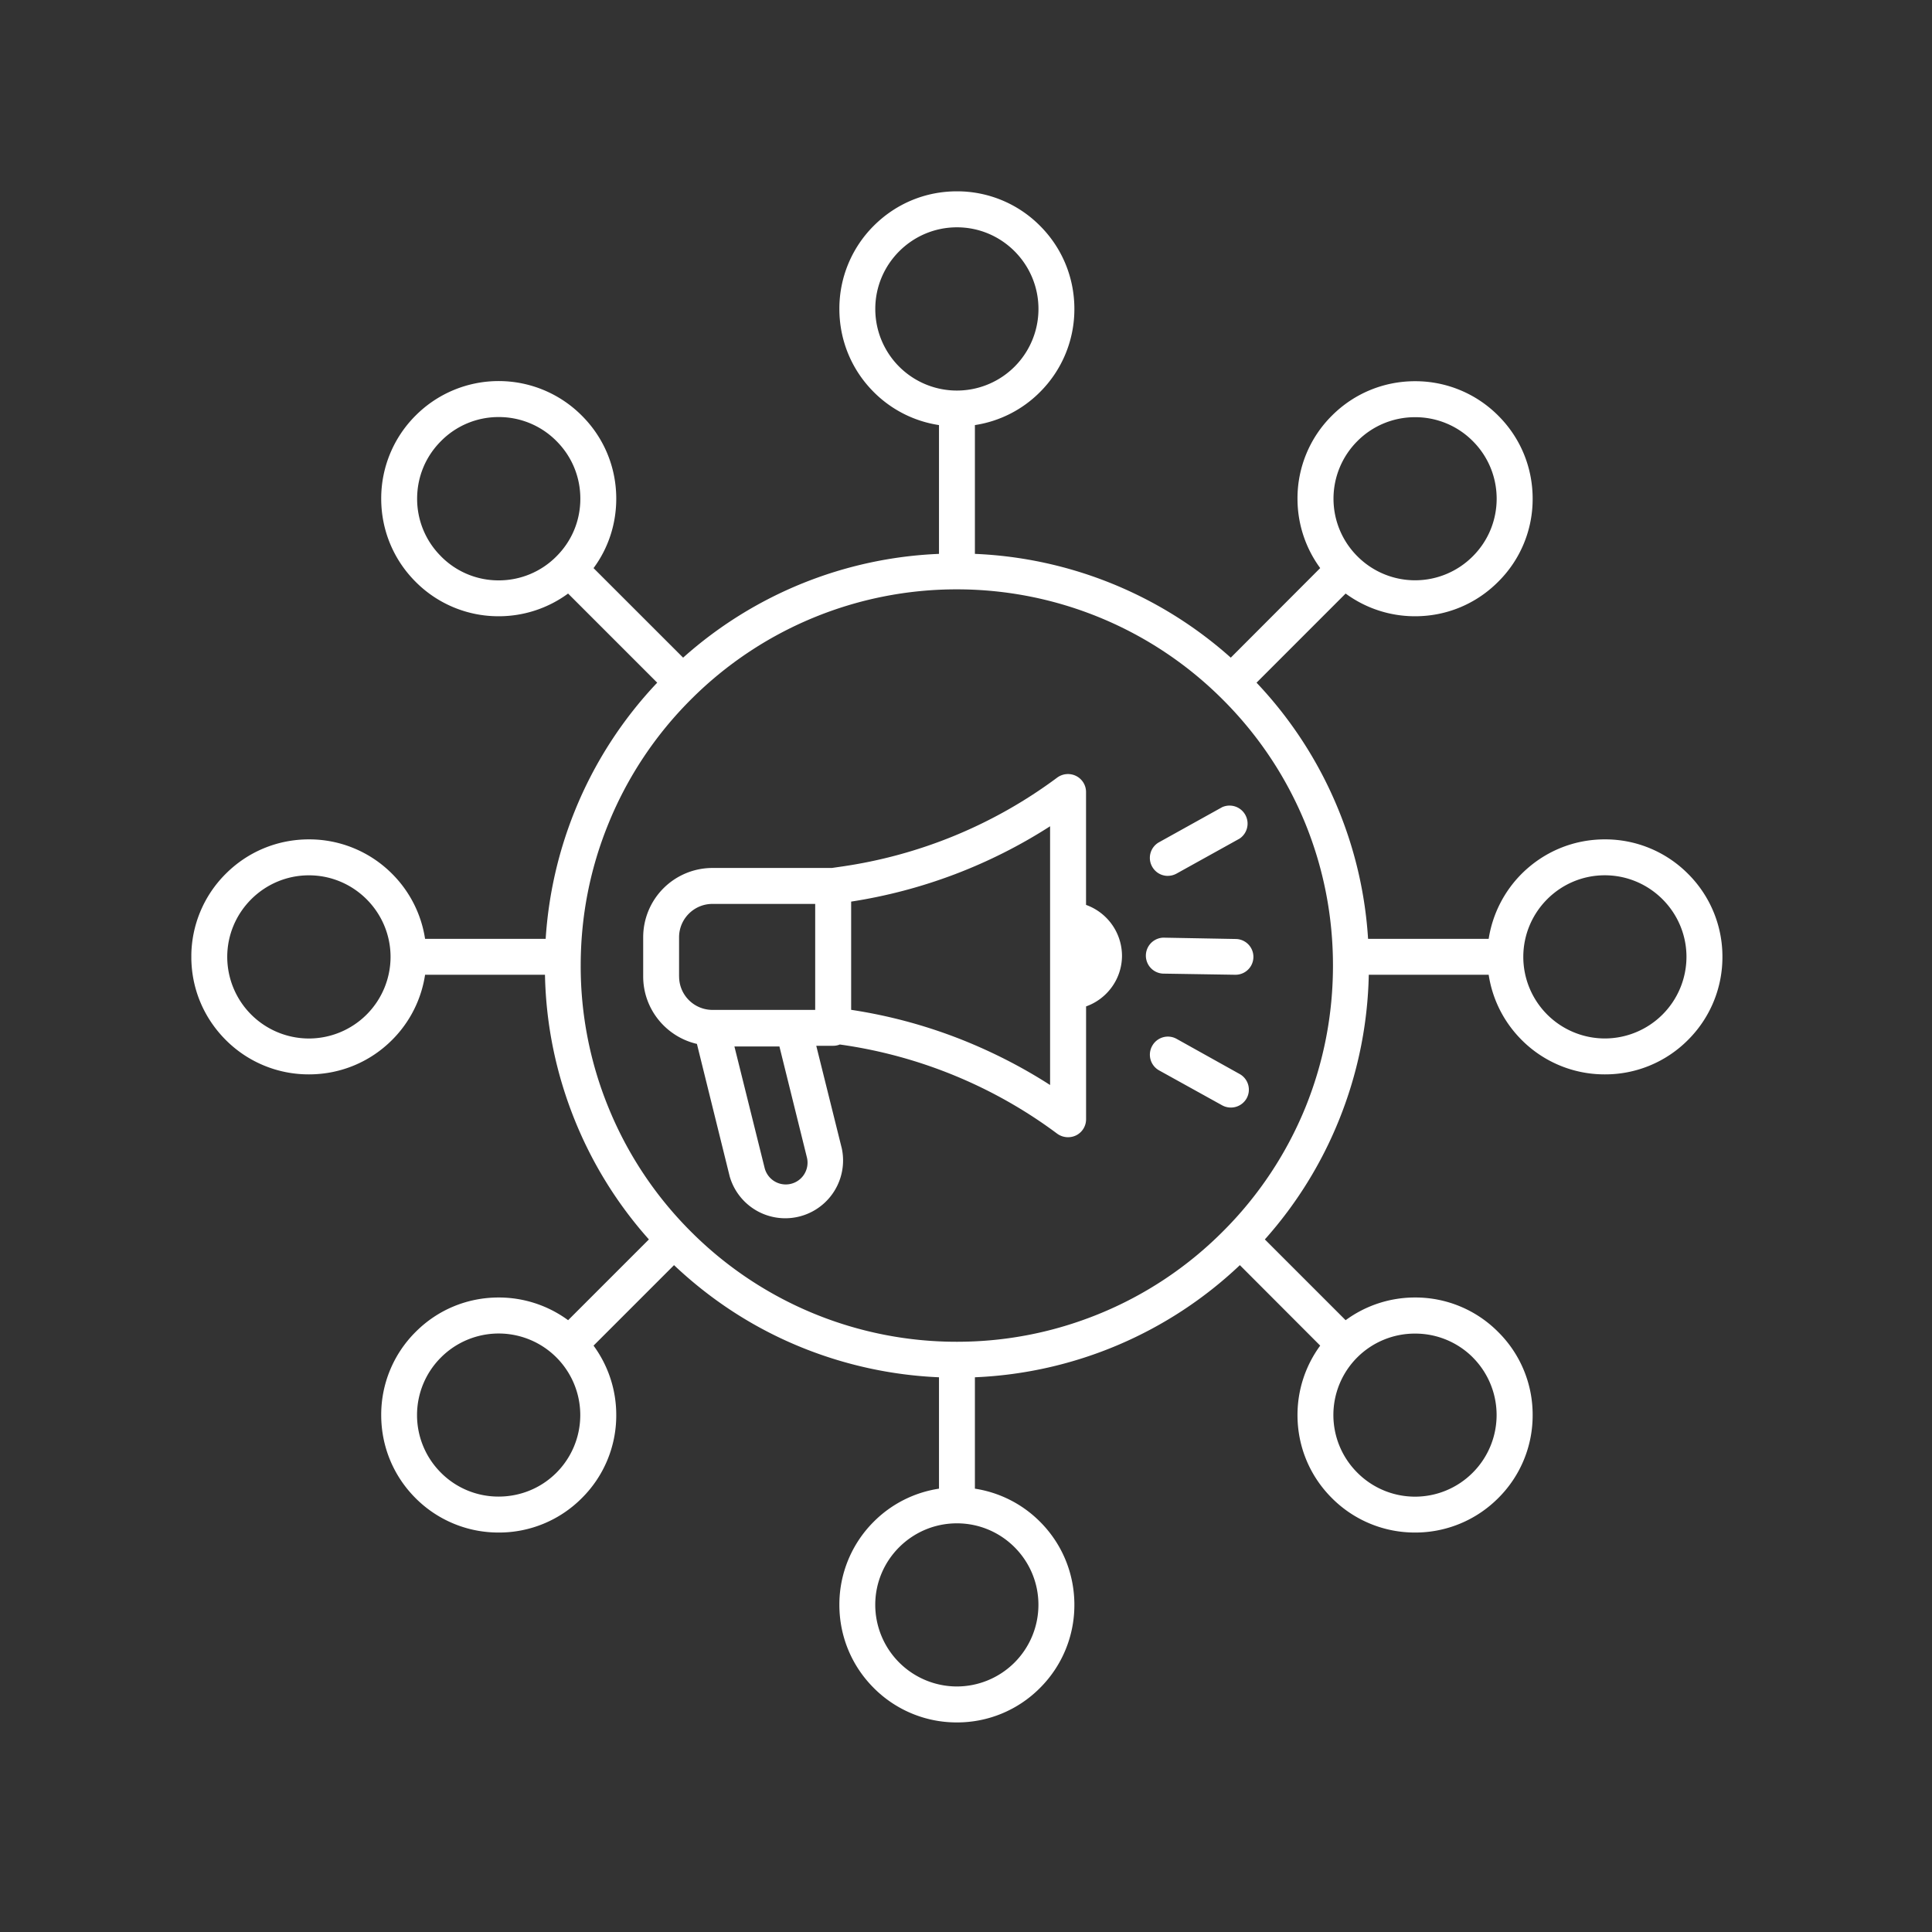
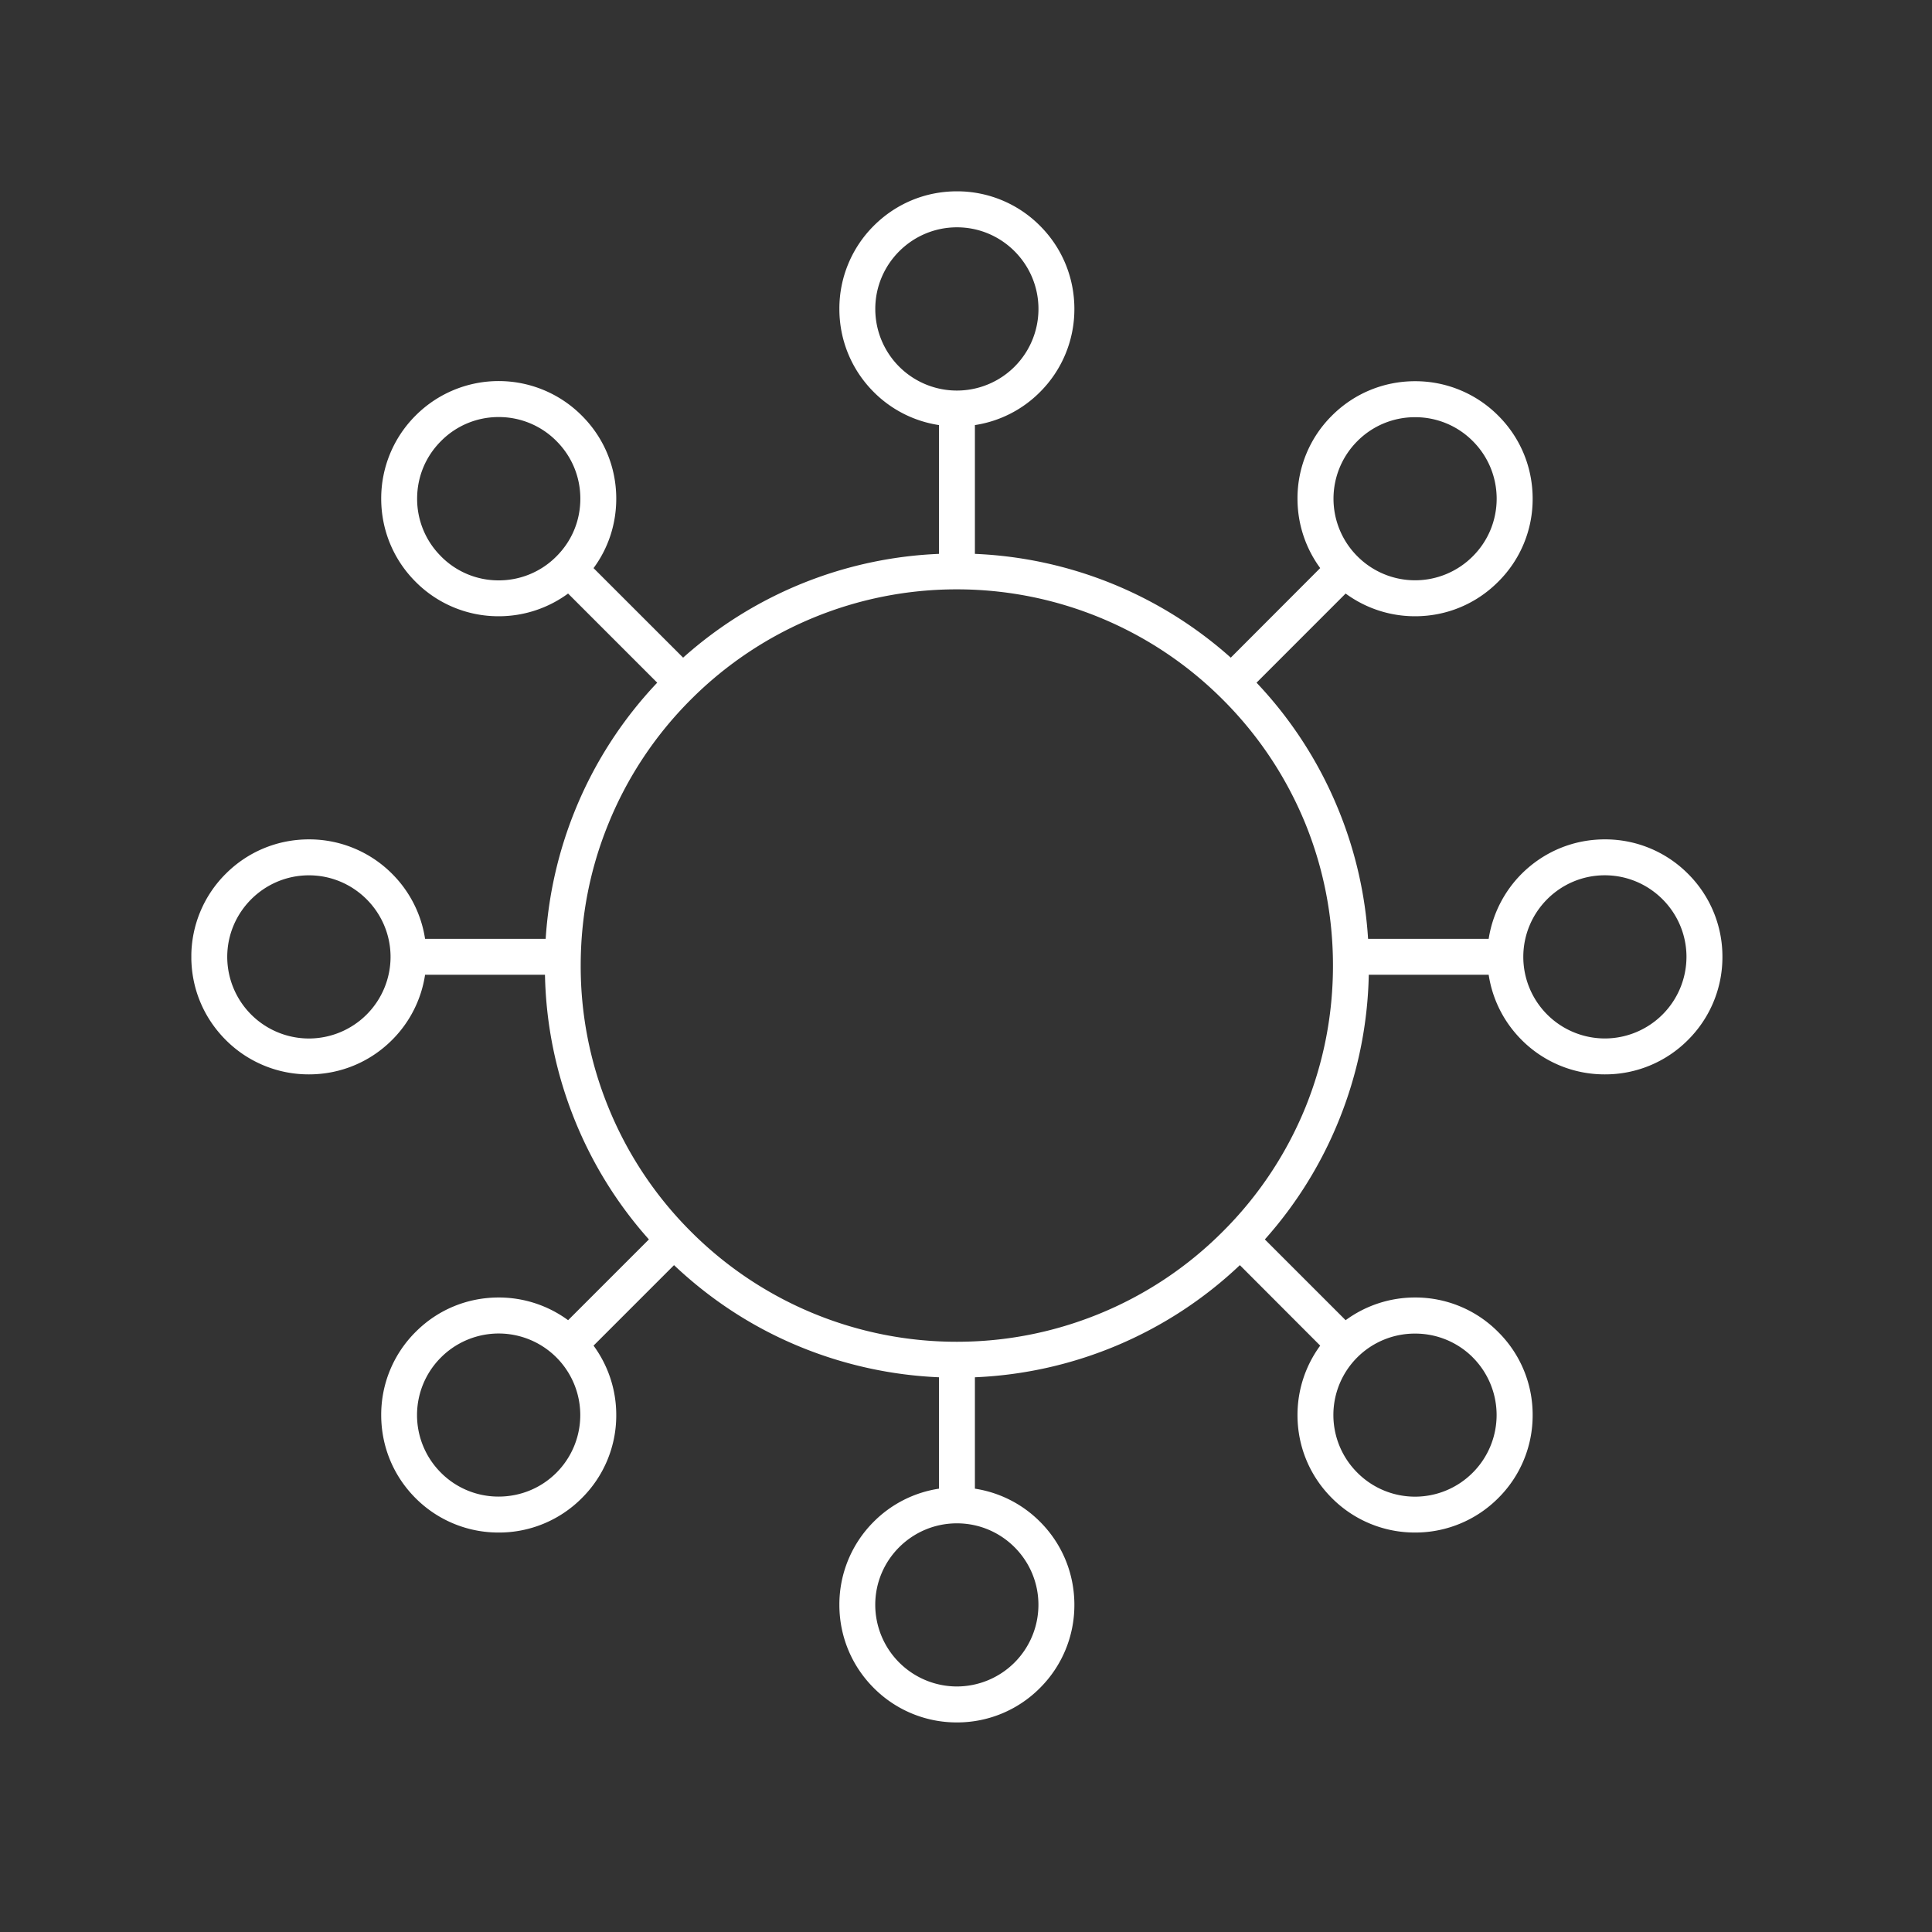
<svg xmlns="http://www.w3.org/2000/svg" width="70" height="70" version="1.0" viewBox="0 0 52.5 52.5">
  <rect x="0" y="0" width="52.5" height="52.5" fill="#333333" stroke="none" />
  <defs>
    <clipPath id="a">
      <path d="M5.2 5.2h41.605v41.605H5.199Zm0 0" />
    </clipPath>
  </defs>
-   <path fill="#fff" d="m33.578 25.516-1.957-.036h-.012a.489.489 0 0 0-.008.977l1.962.031h.007a.486.486 0 0 0 .008-.972ZM31.734 23.8c.082 0 .16-.019.239-.062l1.71-.949a.49.49 0 0 0-.472-.855l-1.715.953a.486.486 0 0 0-.187.664c.09.16.253.25.425.25Zm1.95 5.384-1.711-.954a.487.487 0 0 0-.664.192.488.488 0 0 0 .187.664l1.715.95a.492.492 0 0 0 .664-.188.487.487 0 0 0-.191-.664Zm-4.172-4.594v-3.067a.488.488 0 0 0-.27-.437.494.494 0 0 0-.512.043 12.886 12.886 0 0 1-5.882 2.422l-.243.035H19.36a1.883 1.883 0 0 0-1.882 1.883v1.066c0 .89.625 1.64 1.46 1.832l.891 3.602a1.571 1.571 0 0 0 3.047-.758l-.695-2.793h.46a.46.46 0 0 0 .18-.035l.028.004c2.125.3 4.16 1.136 5.882 2.422a.503.503 0 0 0 .512.043.488.488 0 0 0 .27-.438v-3.066c.566-.2.976-.743.976-1.38a1.474 1.474 0 0 0-.976-1.378Zm-11.059 1.945V25.47c0-.5.406-.907.906-.907h2.793v2.88H19.36a.907.907 0 0 1-.906-.907Zm3.367 5.422a.592.592 0 0 1-1.043-.223l-.82-3.297h1.223l.746 3.012a.593.593 0 0 1-.106.508Zm6.715-2.473c-.703-.453-1.45-.84-2.223-1.16a13.718 13.718 0 0 0-3.183-.883V24.5a13.922 13.922 0 0 0 5.406-2.047Zm0 0" />
  <g clip-path="url(#a)">
    <path fill="#fff" d="M45.867 23.742a3.17 3.17 0 0 0-2.258-.933c-.851 0-1.652.332-2.257.933a3.198 3.198 0 0 0-.899 1.77h-3.277a11.082 11.082 0 0 0-.797-3.489 11.115 11.115 0 0 0-2.234-3.472l2.421-2.422a3.18 3.18 0 0 0 1.887.617c.852 0 1.656-.332 2.258-.937a3.157 3.157 0 0 0 .937-2.258c0-.852-.332-1.656-.937-2.258a3.177 3.177 0 0 0-2.258-.934c-.851 0-1.656.332-2.258.934a3.164 3.164 0 0 0-.937 2.258c0 .687.219 1.344.617 1.886l-2.43 2.434a11.133 11.133 0 0 0-6.953-2.82v-3.5a3.16 3.16 0 0 0 1.77-.899 3.177 3.177 0 0 0 .933-2.257c0-.852-.332-1.657-.933-2.258a3.17 3.17 0 0 0-2.258-.938c-.856 0-1.656.332-2.262.938a3.177 3.177 0 0 0-.933 2.258c0 .851.332 1.656.933 2.257a3.171 3.171 0 0 0 1.774.899v3.5a11.114 11.114 0 0 0-6.953 2.82l-2.434-2.433c.402-.543.617-1.2.617-1.887 0-.852-.332-1.656-.937-2.258a3.187 3.187 0 0 0-4.516 0 3.177 3.177 0 0 0-.934 2.258c0 .851.332 1.656.934 2.258a3.17 3.17 0 0 0 2.258.937 3.18 3.18 0 0 0 1.886-.617l2.422 2.422a11.115 11.115 0 0 0-2.234 3.472 11.19 11.19 0 0 0-.797 3.489h-3.277a3.173 3.173 0 0 0-.899-1.77 3.177 3.177 0 0 0-2.257-.933c-.852 0-1.657.332-2.258.933A3.17 3.17 0 0 0 5.199 26c0 .855.332 1.656.938 2.262a3.177 3.177 0 0 0 2.258.933c.851 0 1.656-.332 2.257-.933a3.171 3.171 0 0 0 .899-1.774h3.258c.027 1.367.304 2.7.816 3.965a11.102 11.102 0 0 0 2.008 3.227l-2.195 2.195a3.18 3.18 0 0 0-1.887-.617c-.852 0-1.656.332-2.258.937a3.17 3.17 0 0 0-.934 2.258c0 .852.332 1.656.934 2.258a3.177 3.177 0 0 0 2.258.934 3.17 3.17 0 0 0 2.258-.934 3.164 3.164 0 0 0 .937-2.258 3.18 3.18 0 0 0-.617-1.887l2.187-2.187c1.016.96 2.18 1.715 3.473 2.238a11.2 11.2 0 0 0 3.727.809v3.027a3.171 3.171 0 0 0-1.774.899 3.177 3.177 0 0 0-.933 2.257c0 .852.332 1.657.933 2.258a3.173 3.173 0 0 0 2.262.938 3.17 3.17 0 0 0 2.258-.938 3.177 3.177 0 0 0 .933-2.258c0-.851-.332-1.656-.933-2.257a3.173 3.173 0 0 0-1.77-.899v-3.027a11.144 11.144 0 0 0 7.2-3.047l2.183 2.187a3.18 3.18 0 0 0-.617 1.887c0 .852.332 1.656.937 2.258a3.177 3.177 0 0 0 2.258.934 3.18 3.18 0 0 0 2.258-.934 3.164 3.164 0 0 0 .937-2.258 3.16 3.16 0 0 0-.937-2.258 3.164 3.164 0 0 0-2.258-.937 3.18 3.18 0 0 0-1.887.617l-2.195-2.195a11.102 11.102 0 0 0 2.008-3.227 11.13 11.13 0 0 0 .816-3.965h3.258c.102.668.41 1.285.899 1.774a3.177 3.177 0 0 0 2.257.933 3.17 3.17 0 0 0 2.258-.933A3.173 3.173 0 0 0 46.805 26a3.17 3.17 0 0 0-.938-2.258ZM8.395 28.22a2.221 2.221 0 0 1-2.22-2.215c0-1.223.997-2.219 2.22-2.219 1.222 0 2.218.996 2.218 2.219a2.221 2.221 0 0 1-2.218 2.215Zm28.492-16.235a2.2 2.2 0 0 1 1.566-.648 2.2 2.2 0 0 1 1.567.648c.867.864.867 2.27 0 3.133a2.211 2.211 0 0 1-3.133 0 2.211 2.211 0 0 1 0-3.133Zm-13.102-3.59c0-1.222.996-2.218 2.219-2.218 1.223 0 2.215.996 2.215 2.219a2.216 2.216 0 0 1-4.434 0Zm-11.8 6.723a2.198 2.198 0 0 1-.65-1.566c0-.594.231-1.149.65-1.567a2.192 2.192 0 0 1 1.566-.652 2.2 2.2 0 0 1 1.57.652c.418.418.649.973.649 1.567s-.23 1.148-.649 1.566a2.201 2.201 0 0 1-1.57.653 2.19 2.19 0 0 1-1.567-.653ZM15.12 40.02c-.434.433-1 .648-1.57.648a2.2 2.2 0 0 1-1.567-.648 2.211 2.211 0 0 1 0-3.133 2.216 2.216 0 1 1 3.137 3.133Zm13.098 3.59a2.219 2.219 0 0 1-2.215 2.218 2.222 2.222 0 0 1-2.219-2.219c0-1.222.996-2.214 2.219-2.214 1.223 0 2.215.992 2.215 2.214Zm11.8-6.727a2.216 2.216 0 0 1 0 3.137 2.211 2.211 0 0 1-3.132 0 2.212 2.212 0 0 1 1.566-3.781 2.21 2.21 0 0 1 1.567.644Zm-4.542-6.797a10.191 10.191 0 0 1-2.247 3.379 10.168 10.168 0 0 1-3.382 2.246c-1.223.496-2.516.75-3.844.75a10.196 10.196 0 0 1-7.23-2.996 10.18 10.18 0 0 1-2.243-3.38 10.13 10.13 0 0 1-.75-3.847c0-1.328.25-2.62.75-3.847a10.18 10.18 0 0 1 2.242-3.38 10.196 10.196 0 0 1 7.23-2.996 10.202 10.202 0 0 1 7.227 2.997c.977.976 1.73 2.113 2.247 3.379.496 1.226.746 2.52.746 3.847 0 1.328-.25 2.621-.746 3.848Zm8.132-1.867a2.218 2.218 0 0 1-2.214-2.215c0-1.223.992-2.219 2.214-2.219 1.223 0 2.22.996 2.22 2.219a2.221 2.221 0 0 1-2.22 2.215Zm0 0" />
  </g>
</svg>